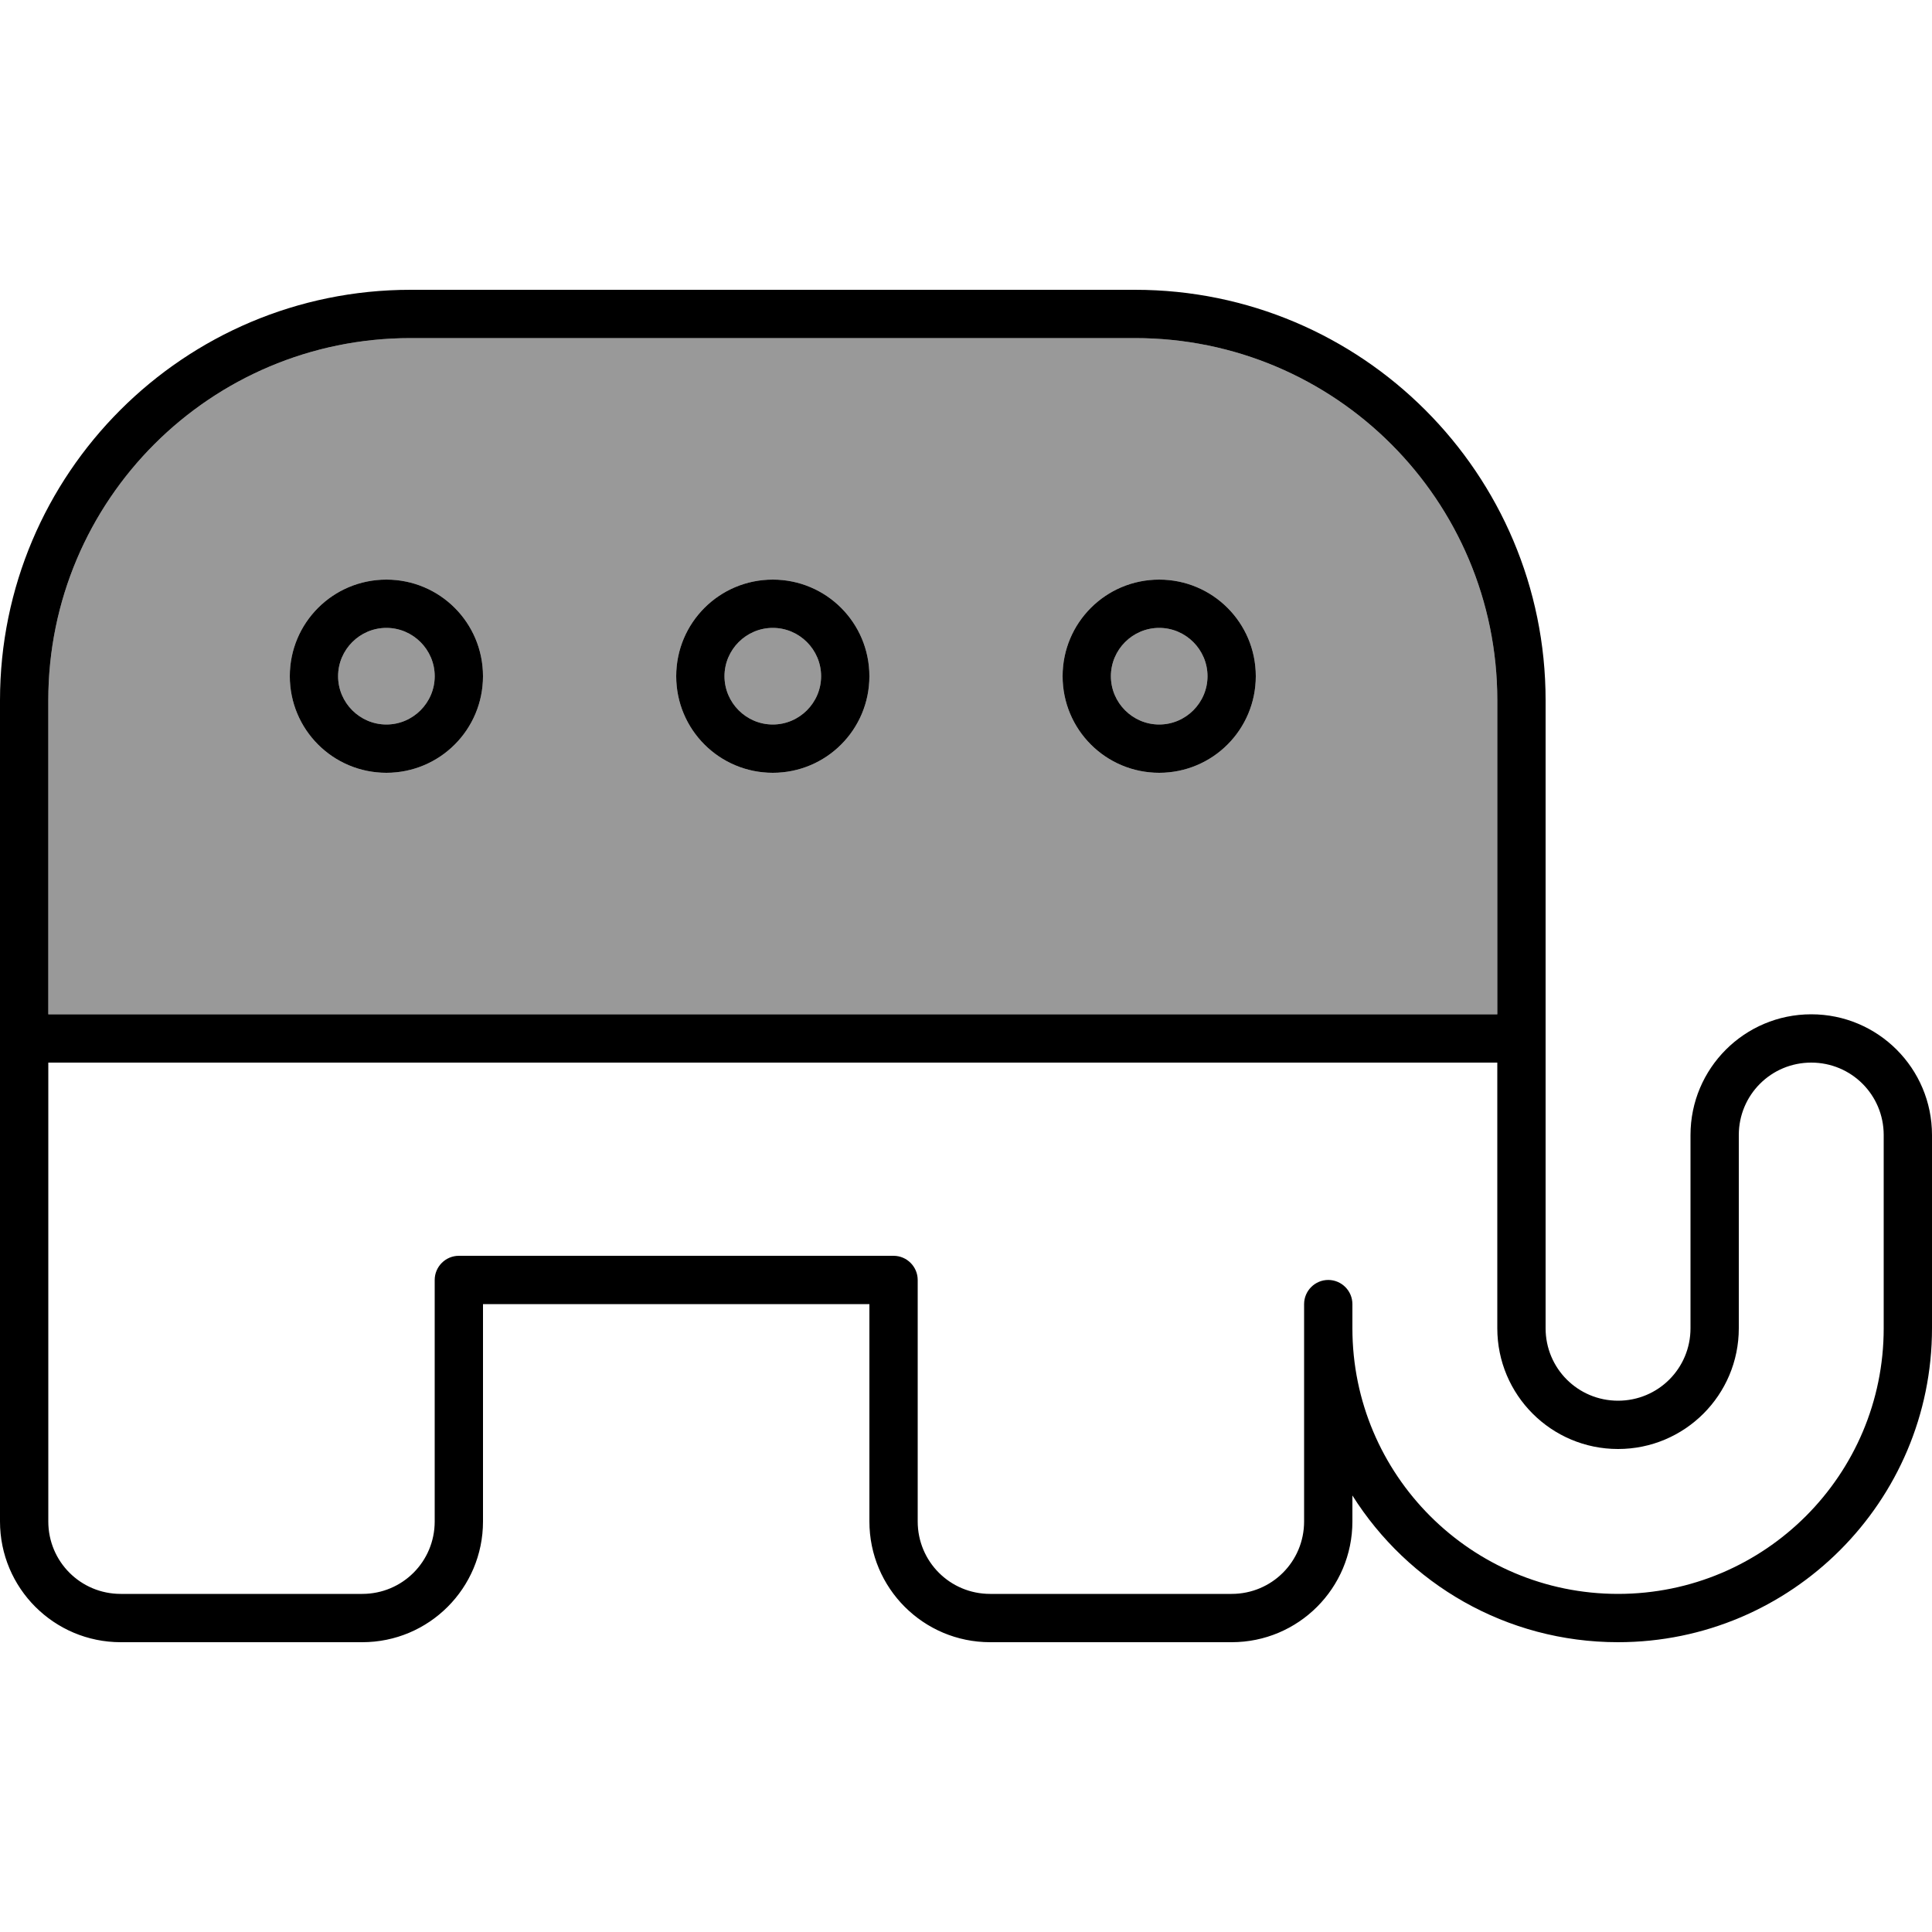
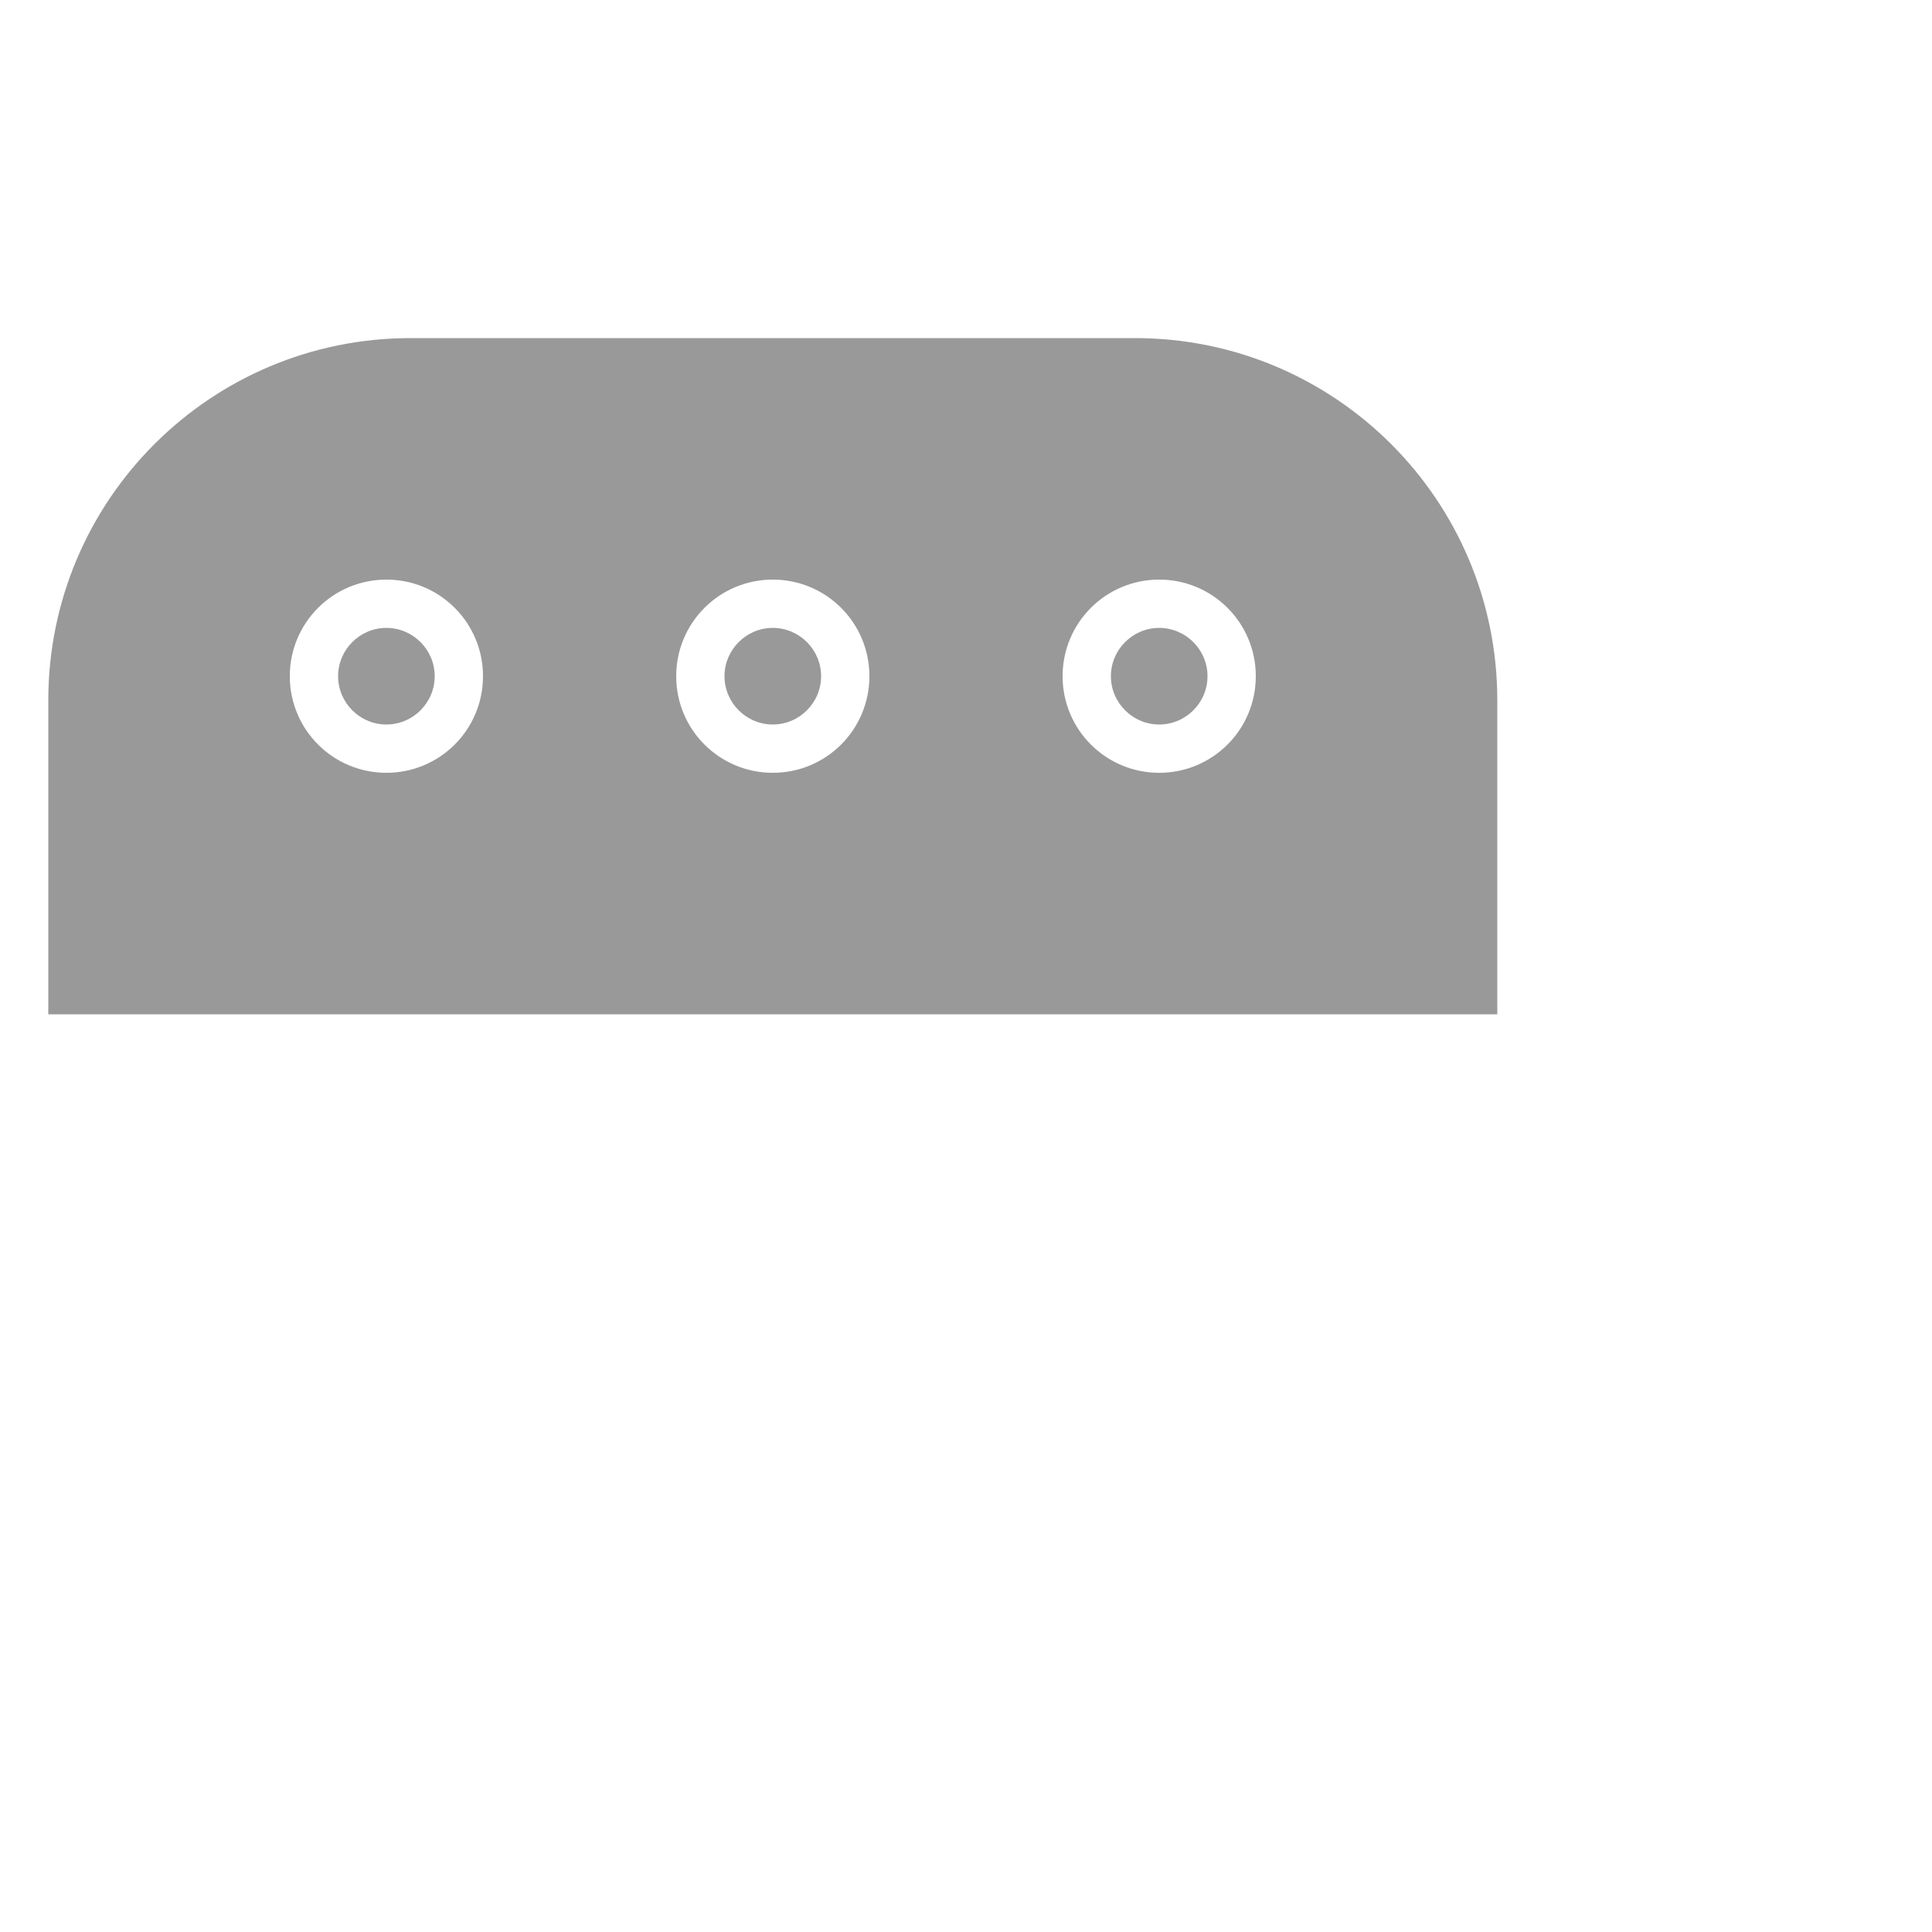
<svg xmlns="http://www.w3.org/2000/svg" viewBox="0 0 640 640">
  <path opacity=".4" fill="currentColor" d="M16 232C16 165.7 69.7 112 136 112L376 112C442.3 112 496 165.7 496 232L496 336L16 336L16 232zM96 224C96 241.7 110.3 256 128 256C145.7 256 160 241.7 160 224C160 206.3 145.7 192 128 192C110.3 192 96 206.3 96 224zM144 224C144 232.8 136.8 240 128 240C119.2 240 112 232.8 112 224C112 215.2 119.2 208 128 208C136.8 208 144 215.2 144 224zM224 224C224 241.7 238.3 256 256 256C273.7 256 288 241.7 288 224C288 206.3 273.7 192 256 192C238.3 192 224 206.3 224 224zM272 224C272 232.8 264.8 240 256 240C247.2 240 240 232.8 240 224C240 215.2 247.2 208 256 208C264.8 208 272 215.2 272 224zM352 224C352 241.7 366.3 256 384 256C401.7 256 416 241.7 416 224C416 206.3 401.7 192 384 192C366.3 192 352 206.3 352 224zM400 224C400 232.8 392.8 240 384 240C375.2 240 368 232.8 368 224C368 215.2 375.2 208 384 208C392.8 208 400 215.2 400 224z" />
-   <path fill="currentColor" d="M0 232C0 156.9 60.9 96 136 96L376 96C451.1 96 512 156.9 512 232L512 440C512 453.3 522.7 464 536 464C549.3 464 560 453.3 560 440L560 376C560 353.9 577.9 336 600 336C622.1 336 640 353.9 640 376L640 440C640 497.4 593.4 544 536 544C498.9 544 466.4 524.6 448 495.4L448 504C448 526.1 430.1 544 408 544L328 544C305.9 544 288 526.1 288 504L288 432L160 432L160 504C160 526.1 142.1 544 120 544L40 544C17.9 544 0 526.1 0 504L0 232zM496 352L16 352L16 504C16 517.3 26.7 528 40 528L120 528C133.3 528 144 517.3 144 504L144 424C144 419.6 147.6 416 152 416L296 416C300.4 416 304 419.6 304 424L304 504C304 517.3 314.7 528 328 528L408 528C421.3 528 432 517.3 432 504L432 432C432 427.6 435.6 424 440 424C444.4 424 448 427.6 448 432L448 440C448 488.6 487.4 528 536 528C584.6 528 624 488.6 624 440L624 376C624 362.7 613.3 352 600 352C586.7 352 576 362.7 576 376L576 440C576 462.1 558.1 480 536 480C513.9 480 496 462.1 496 440L496 352zM16 232L16 336L496 336L496 232C496 165.7 442.3 112 376 112L136 112C69.7 112 16 165.7 16 232zM112 224C112 232.8 119.2 240 128 240C136.8 240 144 232.8 144 224C144 215.2 136.8 208 128 208C119.2 208 112 215.2 112 224zM128 256C110.3 256 96 241.7 96 224C96 206.3 110.3 192 128 192C145.7 192 160 206.3 160 224C160 241.7 145.7 256 128 256zM384 208C375.2 208 368 215.2 368 224C368 232.8 375.2 240 384 240C392.8 240 400 232.8 400 224C400 215.2 392.8 208 384 208zM416 224C416 241.7 401.7 256 384 256C366.3 256 352 241.7 352 224C352 206.3 366.3 192 384 192C401.7 192 416 206.3 416 224zM240 224C240 232.8 247.2 240 256 240C264.8 240 272 232.8 272 224C272 215.2 264.8 208 256 208C247.2 208 240 215.2 240 224zM256 256C238.3 256 224 241.7 224 224C224 206.3 238.3 192 256 192C273.7 192 288 206.3 288 224C288 241.7 273.7 256 256 256z" />
</svg>